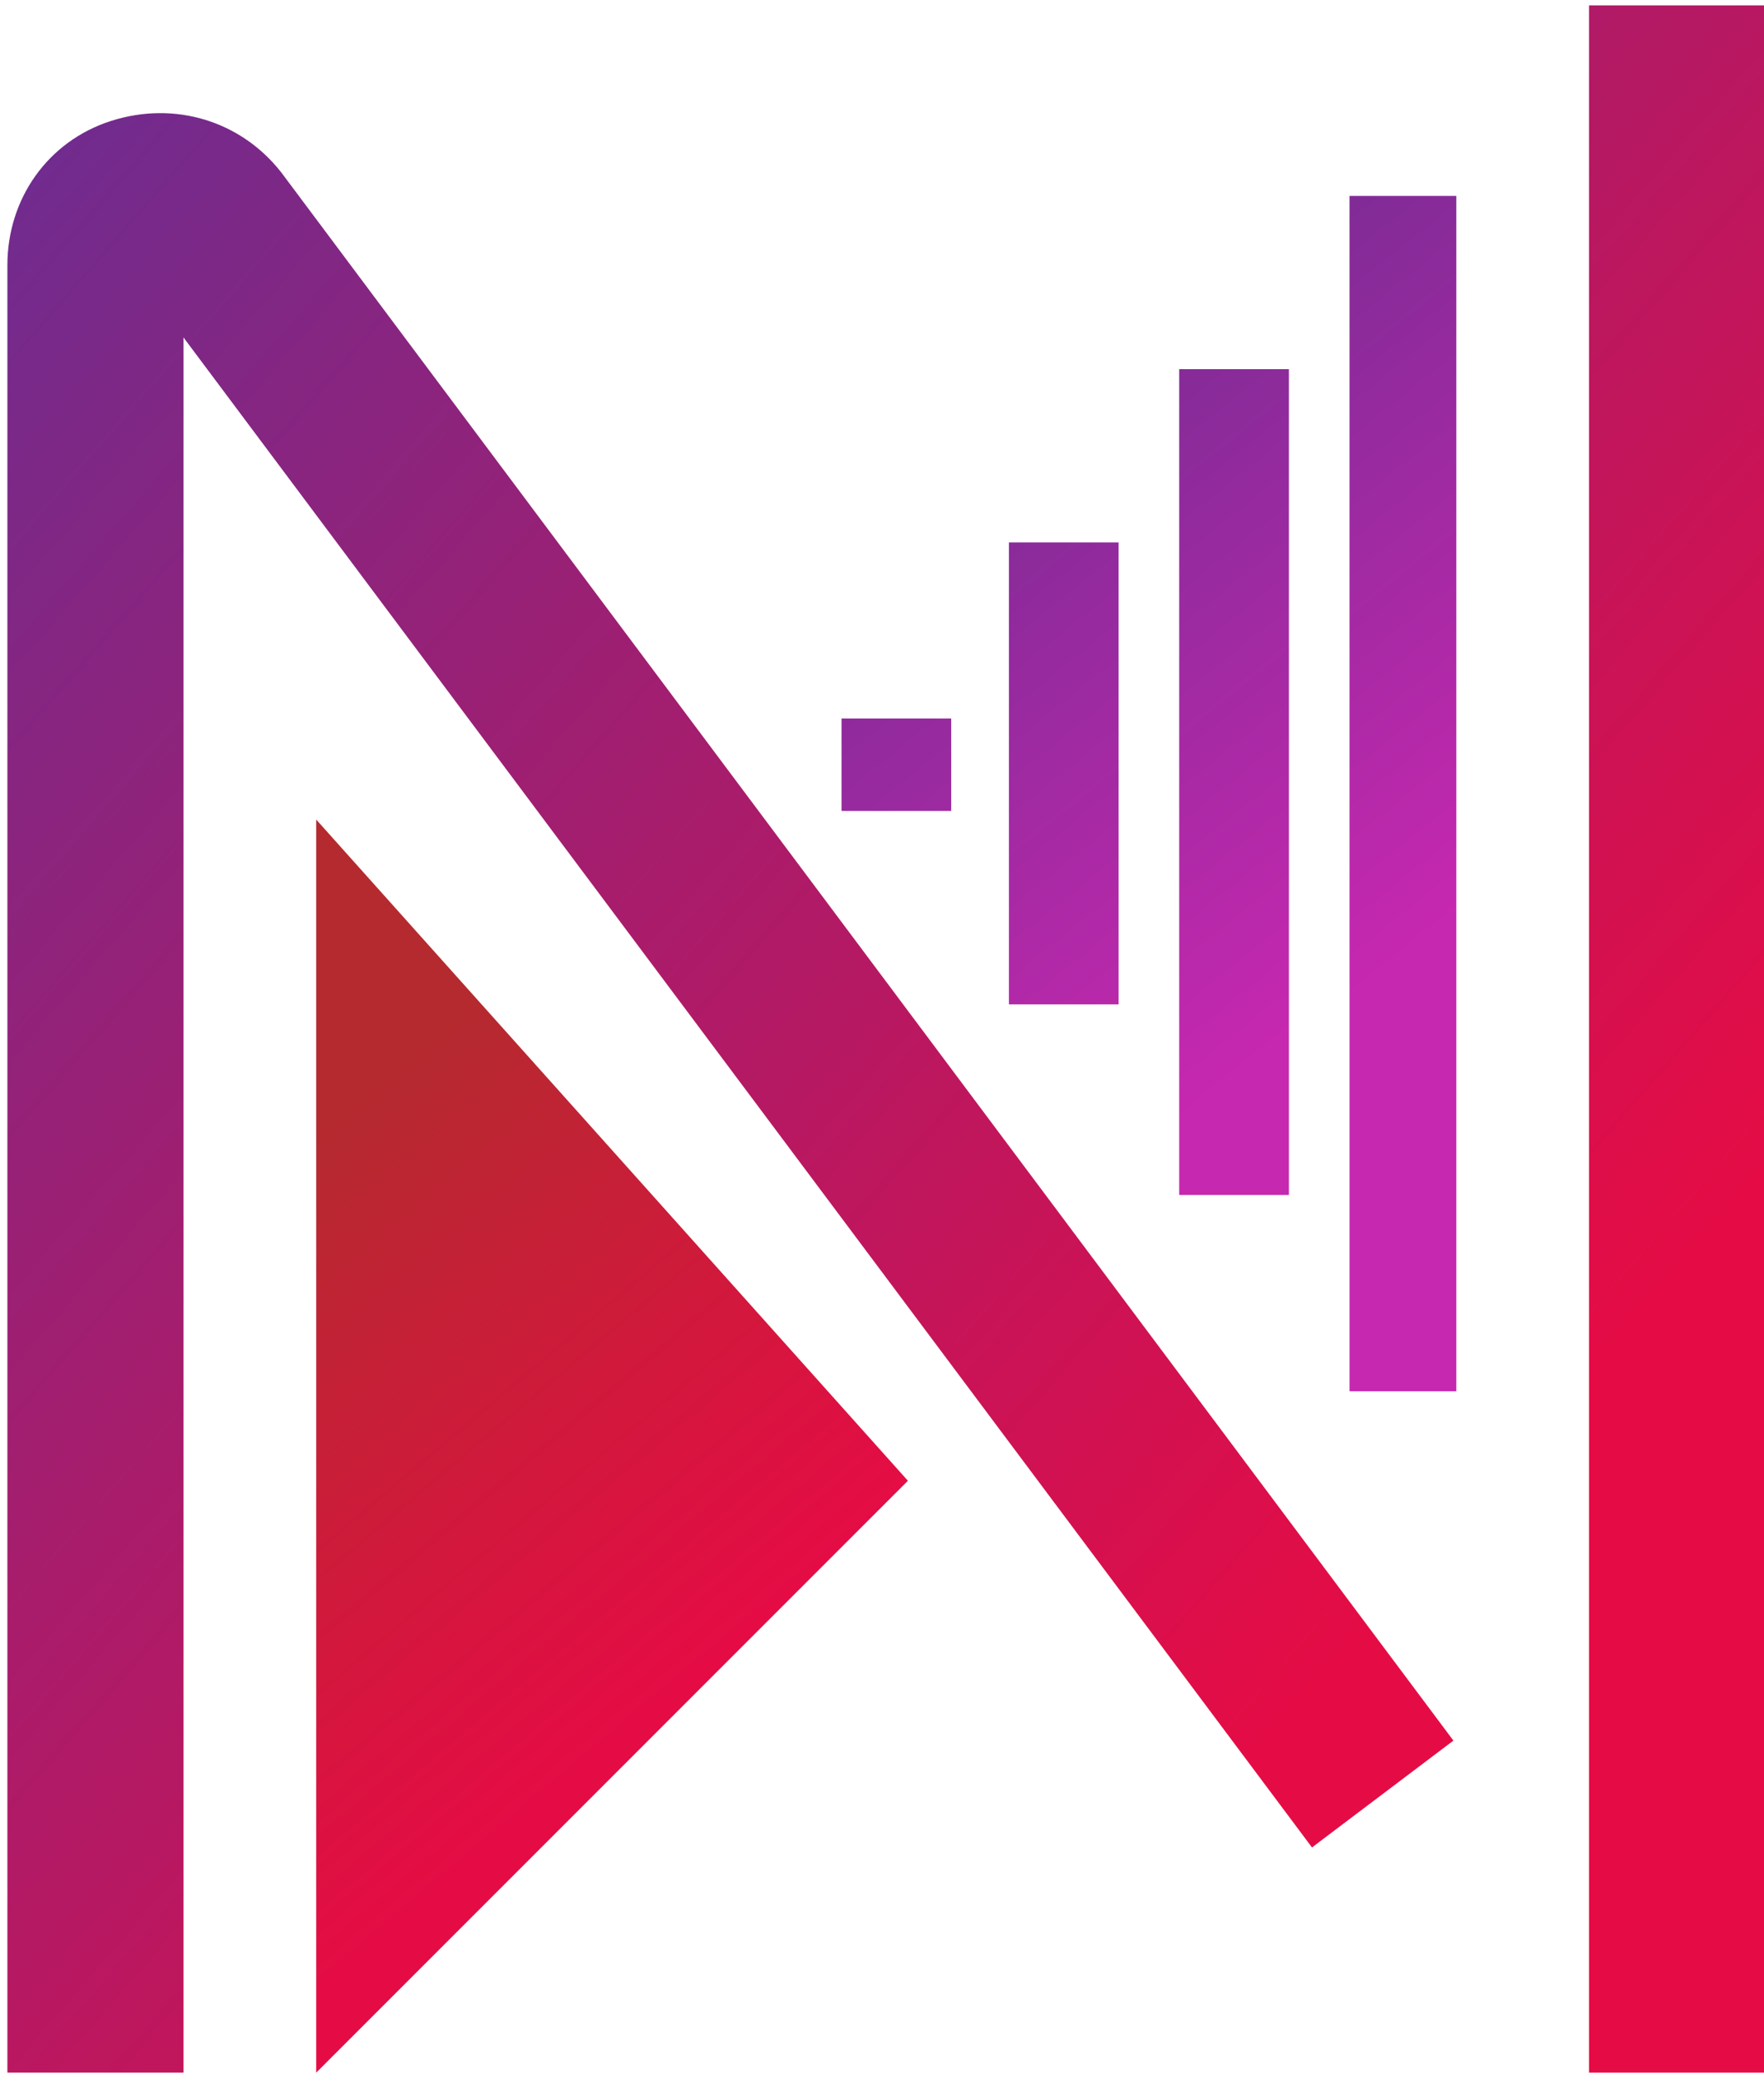
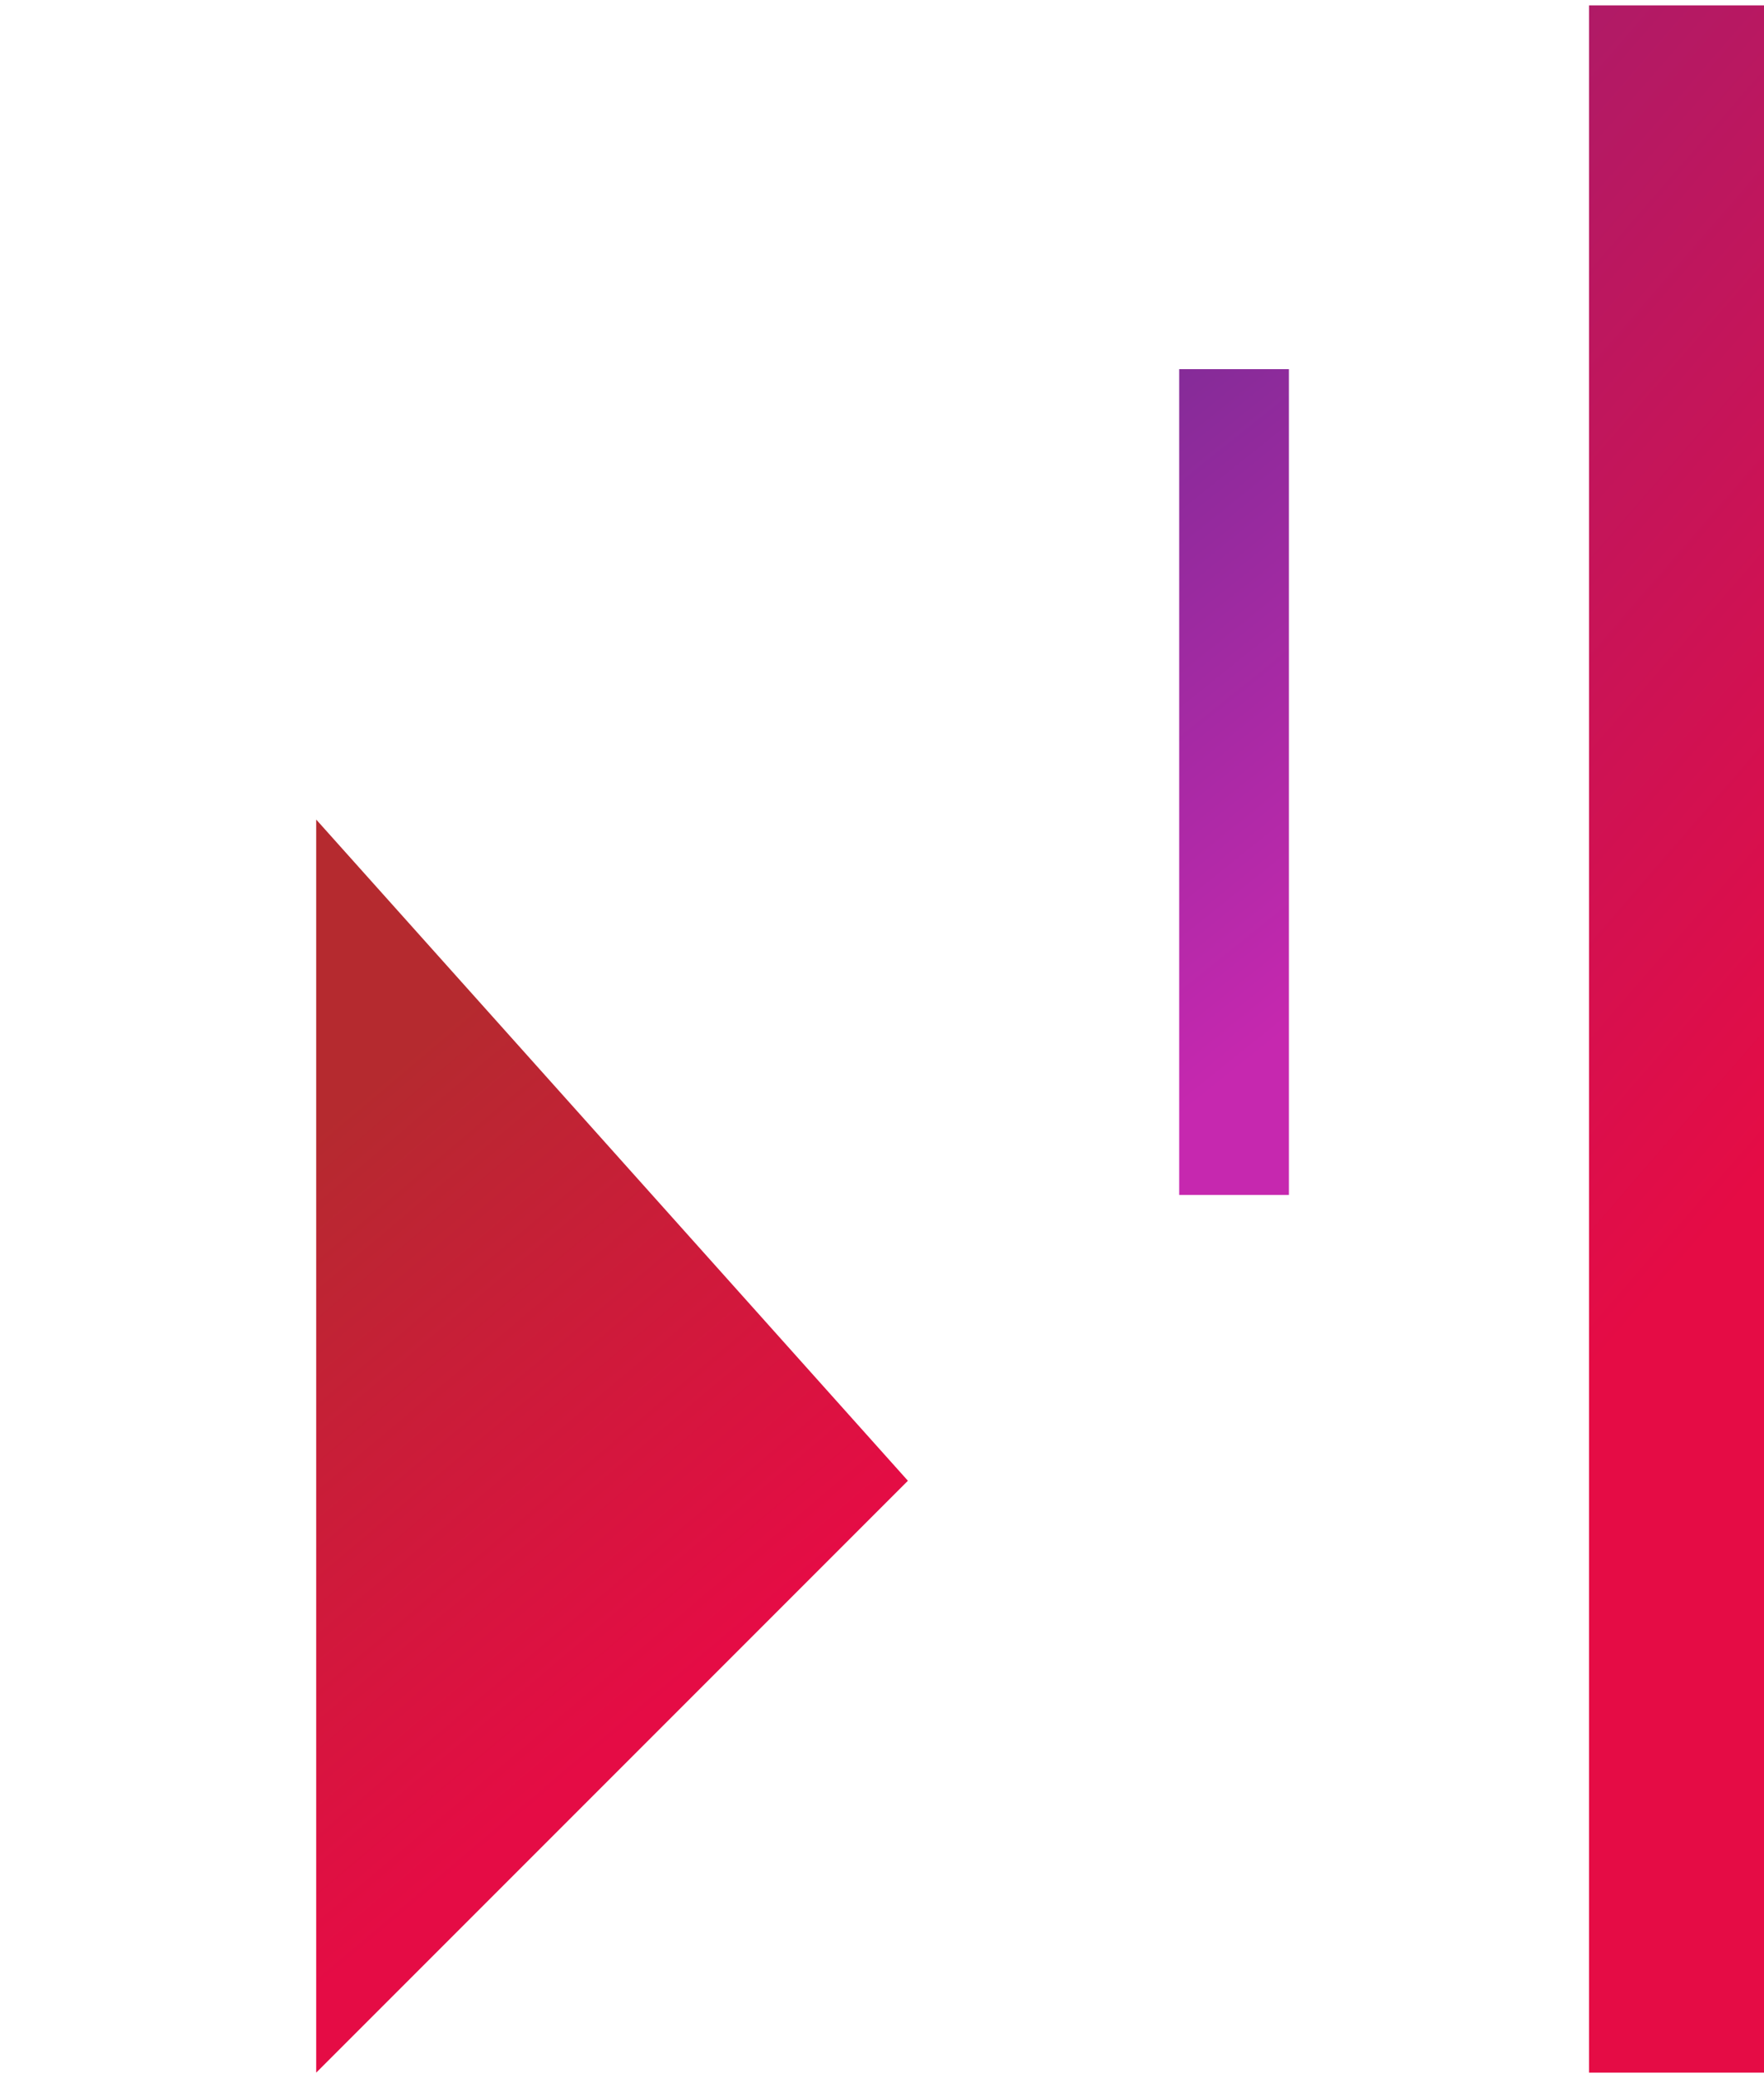
<svg xmlns="http://www.w3.org/2000/svg" id="Layer_1" version="1.1" viewBox="26.844 39.714 61.117 71.977">
  <defs>
    <style>
      .st0 {
        fill: url(#linear-gradient2);
      }

      .st1 {
        fill: url(#linear-gradient1);
      }

      .st2 {
        fill: url(#linear-gradient3);
      }

      .st3 {
        fill: url(#linear-gradient6);
      }

      .st4 {
        fill: url(#linear-gradient5);
      }

      .st5 {
        fill: url(#linear-gradient4);
      }

      .st6 {
        fill: url(#linear-gradient);
      }

      .st7 {
        fill: #fff;
      }
    </style>
    <linearGradient id="linear-gradient" x1="-1.2" y1="49.9" x2="64.7" y2="107.1" gradientUnits="userSpaceOnUse">
      <stop offset="0.2" stop-color="#6e2c90" />
      <stop offset="1" stop-color="#e50c45" />
    </linearGradient>
    <linearGradient id="linear-gradient1" x1="23.1" y1="22" x2="89" y2="79.2" href="#linear-gradient" />
    <linearGradient id="linear-gradient2" x1="29.1" y1="78.8" x2="47.5" y2="100.6" gradientUnits="userSpaceOnUse">
      <stop offset="0.2" stop-color="#b52a2f" />
      <stop offset="1" stop-color="#e50c45" />
    </linearGradient>
    <linearGradient id="linear-gradient3" x1="56.7" y1="44" x2="78.1" y2="70.6" gradientUnits="userSpaceOnUse">
      <stop offset="0.2" stop-color="#6e2c90" />
      <stop offset="1" stop-color="#c628af" />
    </linearGradient>
    <linearGradient id="linear-gradient4" x1="53" y1="46.2" x2="74.5" y2="73" href="#linear-gradient3" />
    <linearGradient id="linear-gradient5" x1="49.2" y1="48.4" x2="70.9" y2="75.4" href="#linear-gradient3" />
    <linearGradient id="linear-gradient6" x1="44.9" y1="50.1" x2="67.7" y2="78.4" href="#linear-gradient3" />
  </defs>
  <g>
    <g>
-       <path class="st6" d="M33.2,111.5h-6.1v-62.6c0-2.3,1.4-4.3,3.6-5,2.2-.7,4.5,0,5.9,1.8l40.6,54.3-4.9,3.7-39.1-52.3v60.1Z" />
      <rect class="st1" x="81.9" y="39.9" width="6.1" height="71.6" />
    </g>
    <polygon class="st0" points="37.8 68.1 37.8 111.5 58.3 91 37.8 68.1" />
    <g>
-       <rect class="st2" x="73.6" y="46.5" width="3.7" height="41.4" />
      <rect class="st5" x="67.7" y="52.5" width="3.8" height="28.6" />
-       <rect class="st4" x="61.8" y="58.5" width="3.8" height="16" />
-       <rect class="st3" x="56" y="64.6" width="3.8" height="3.2" />
    </g>
  </g>
</svg>